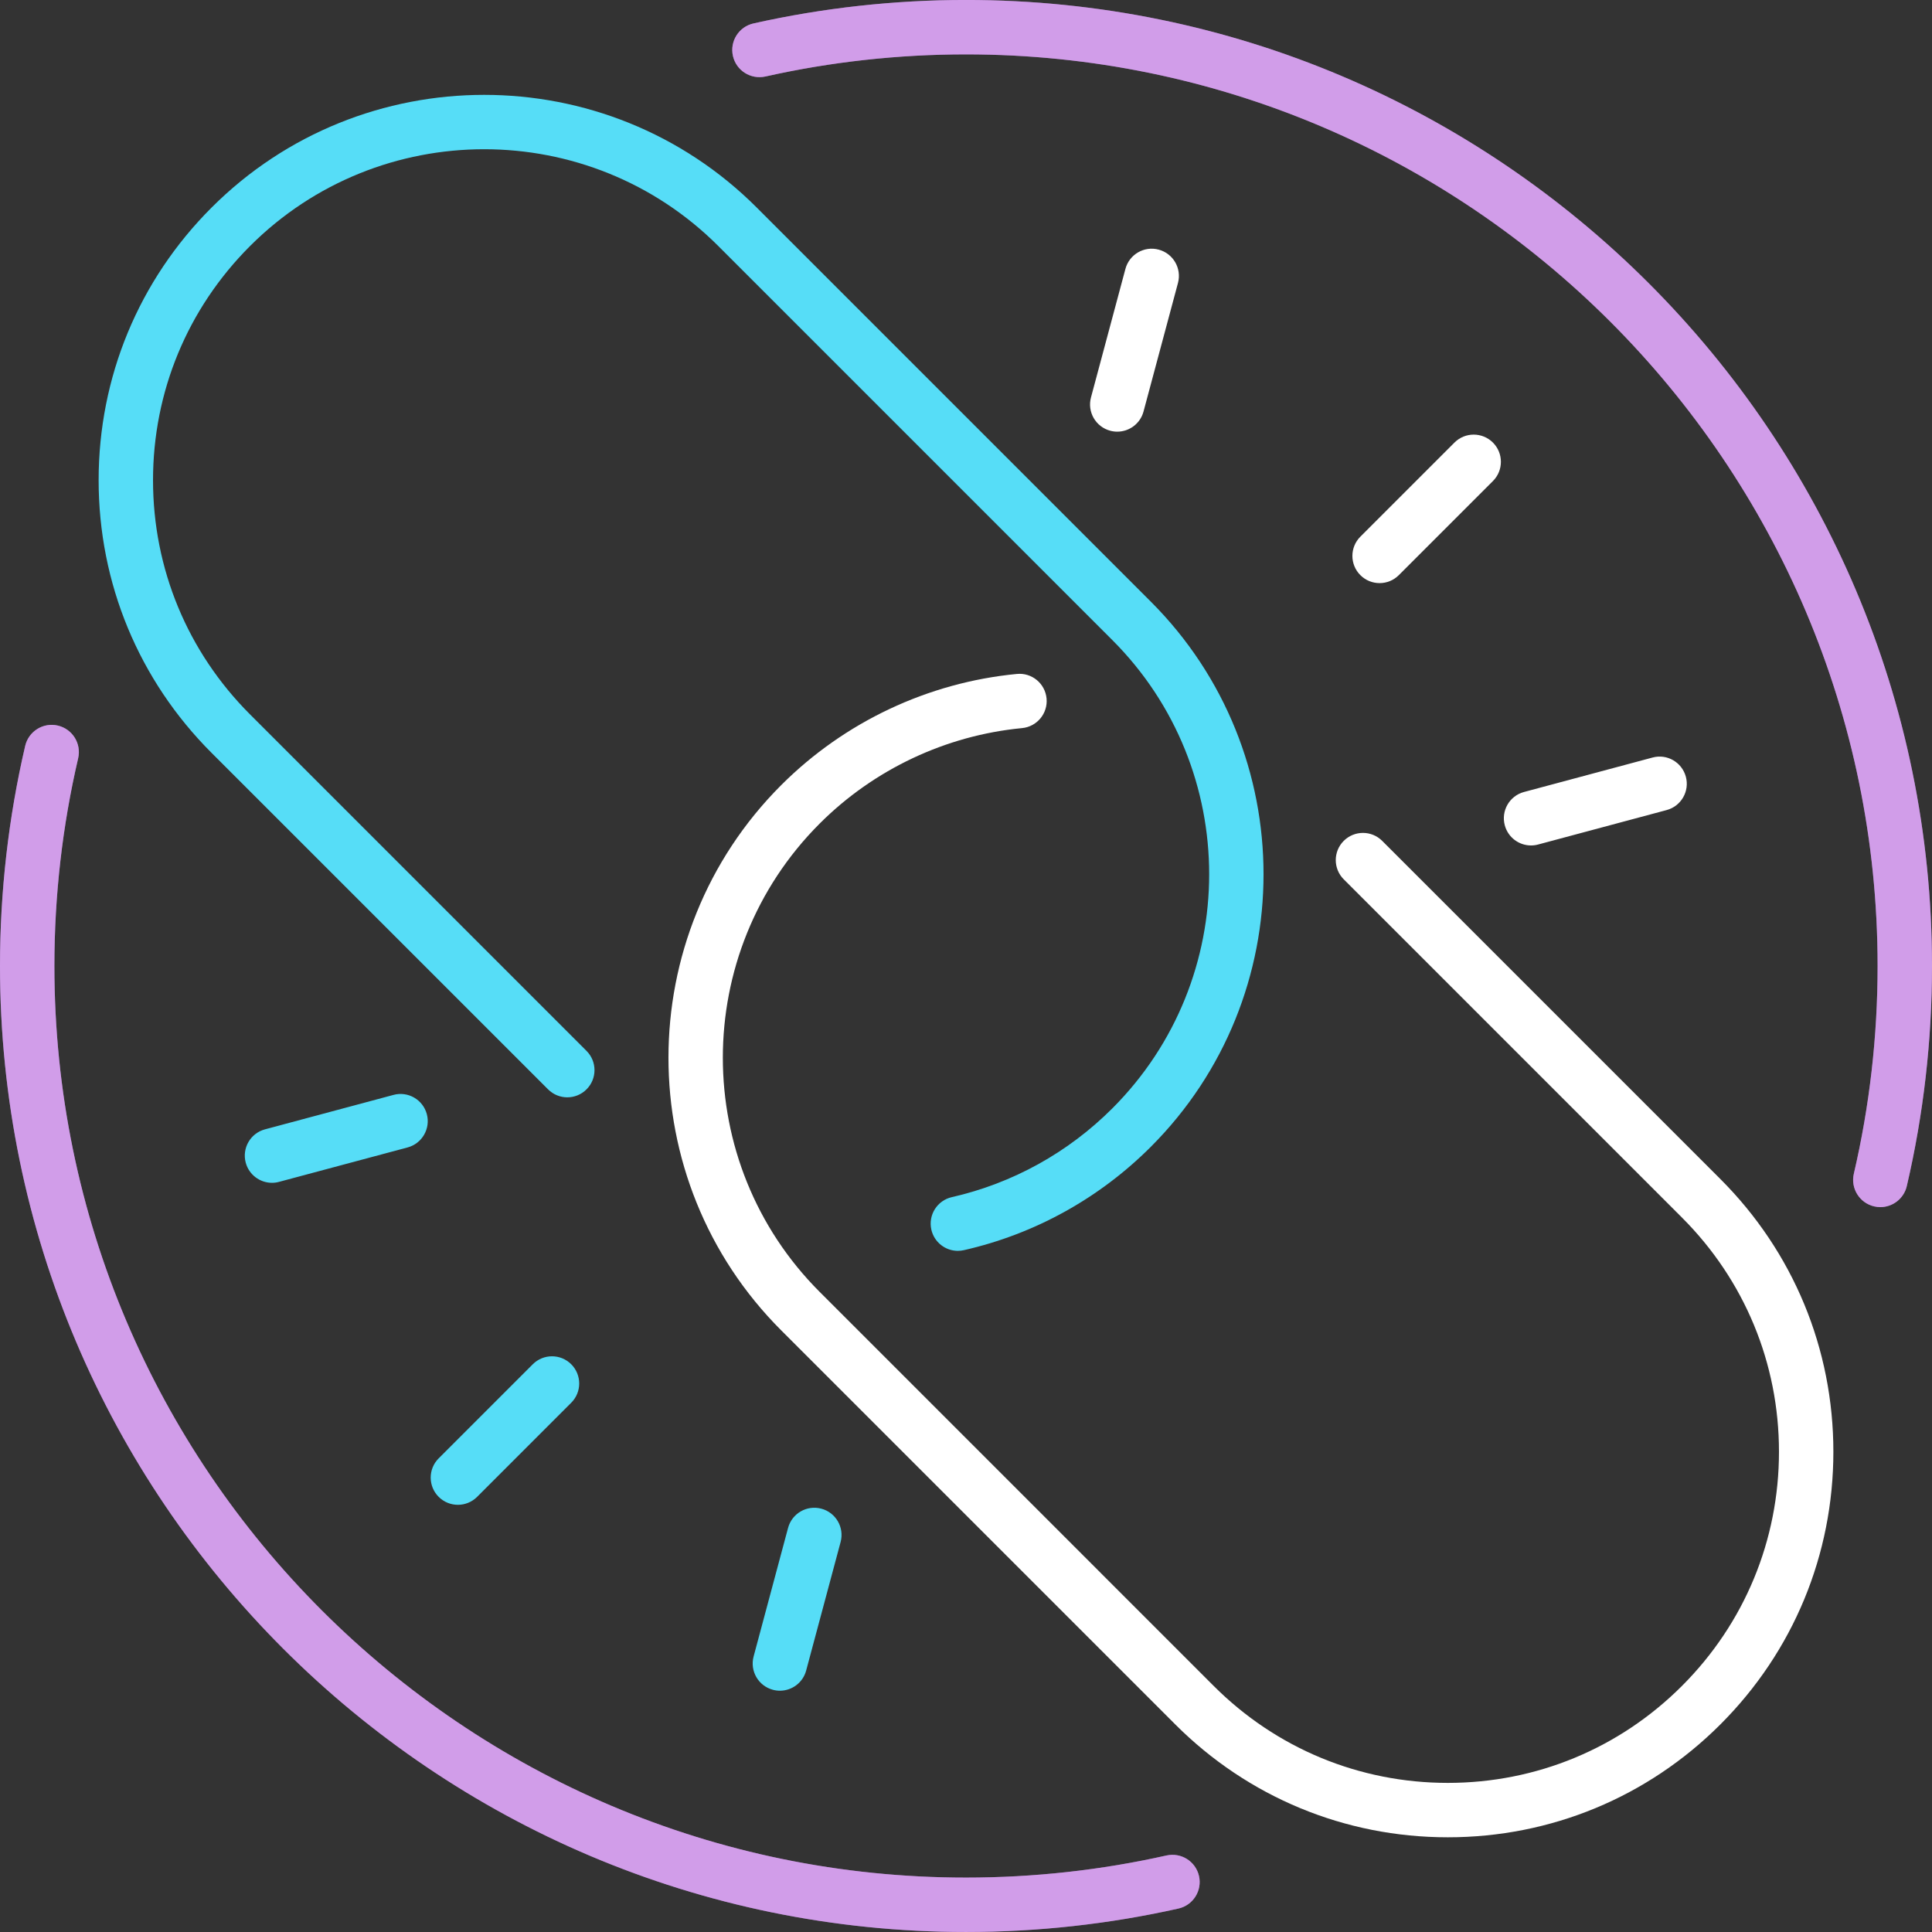
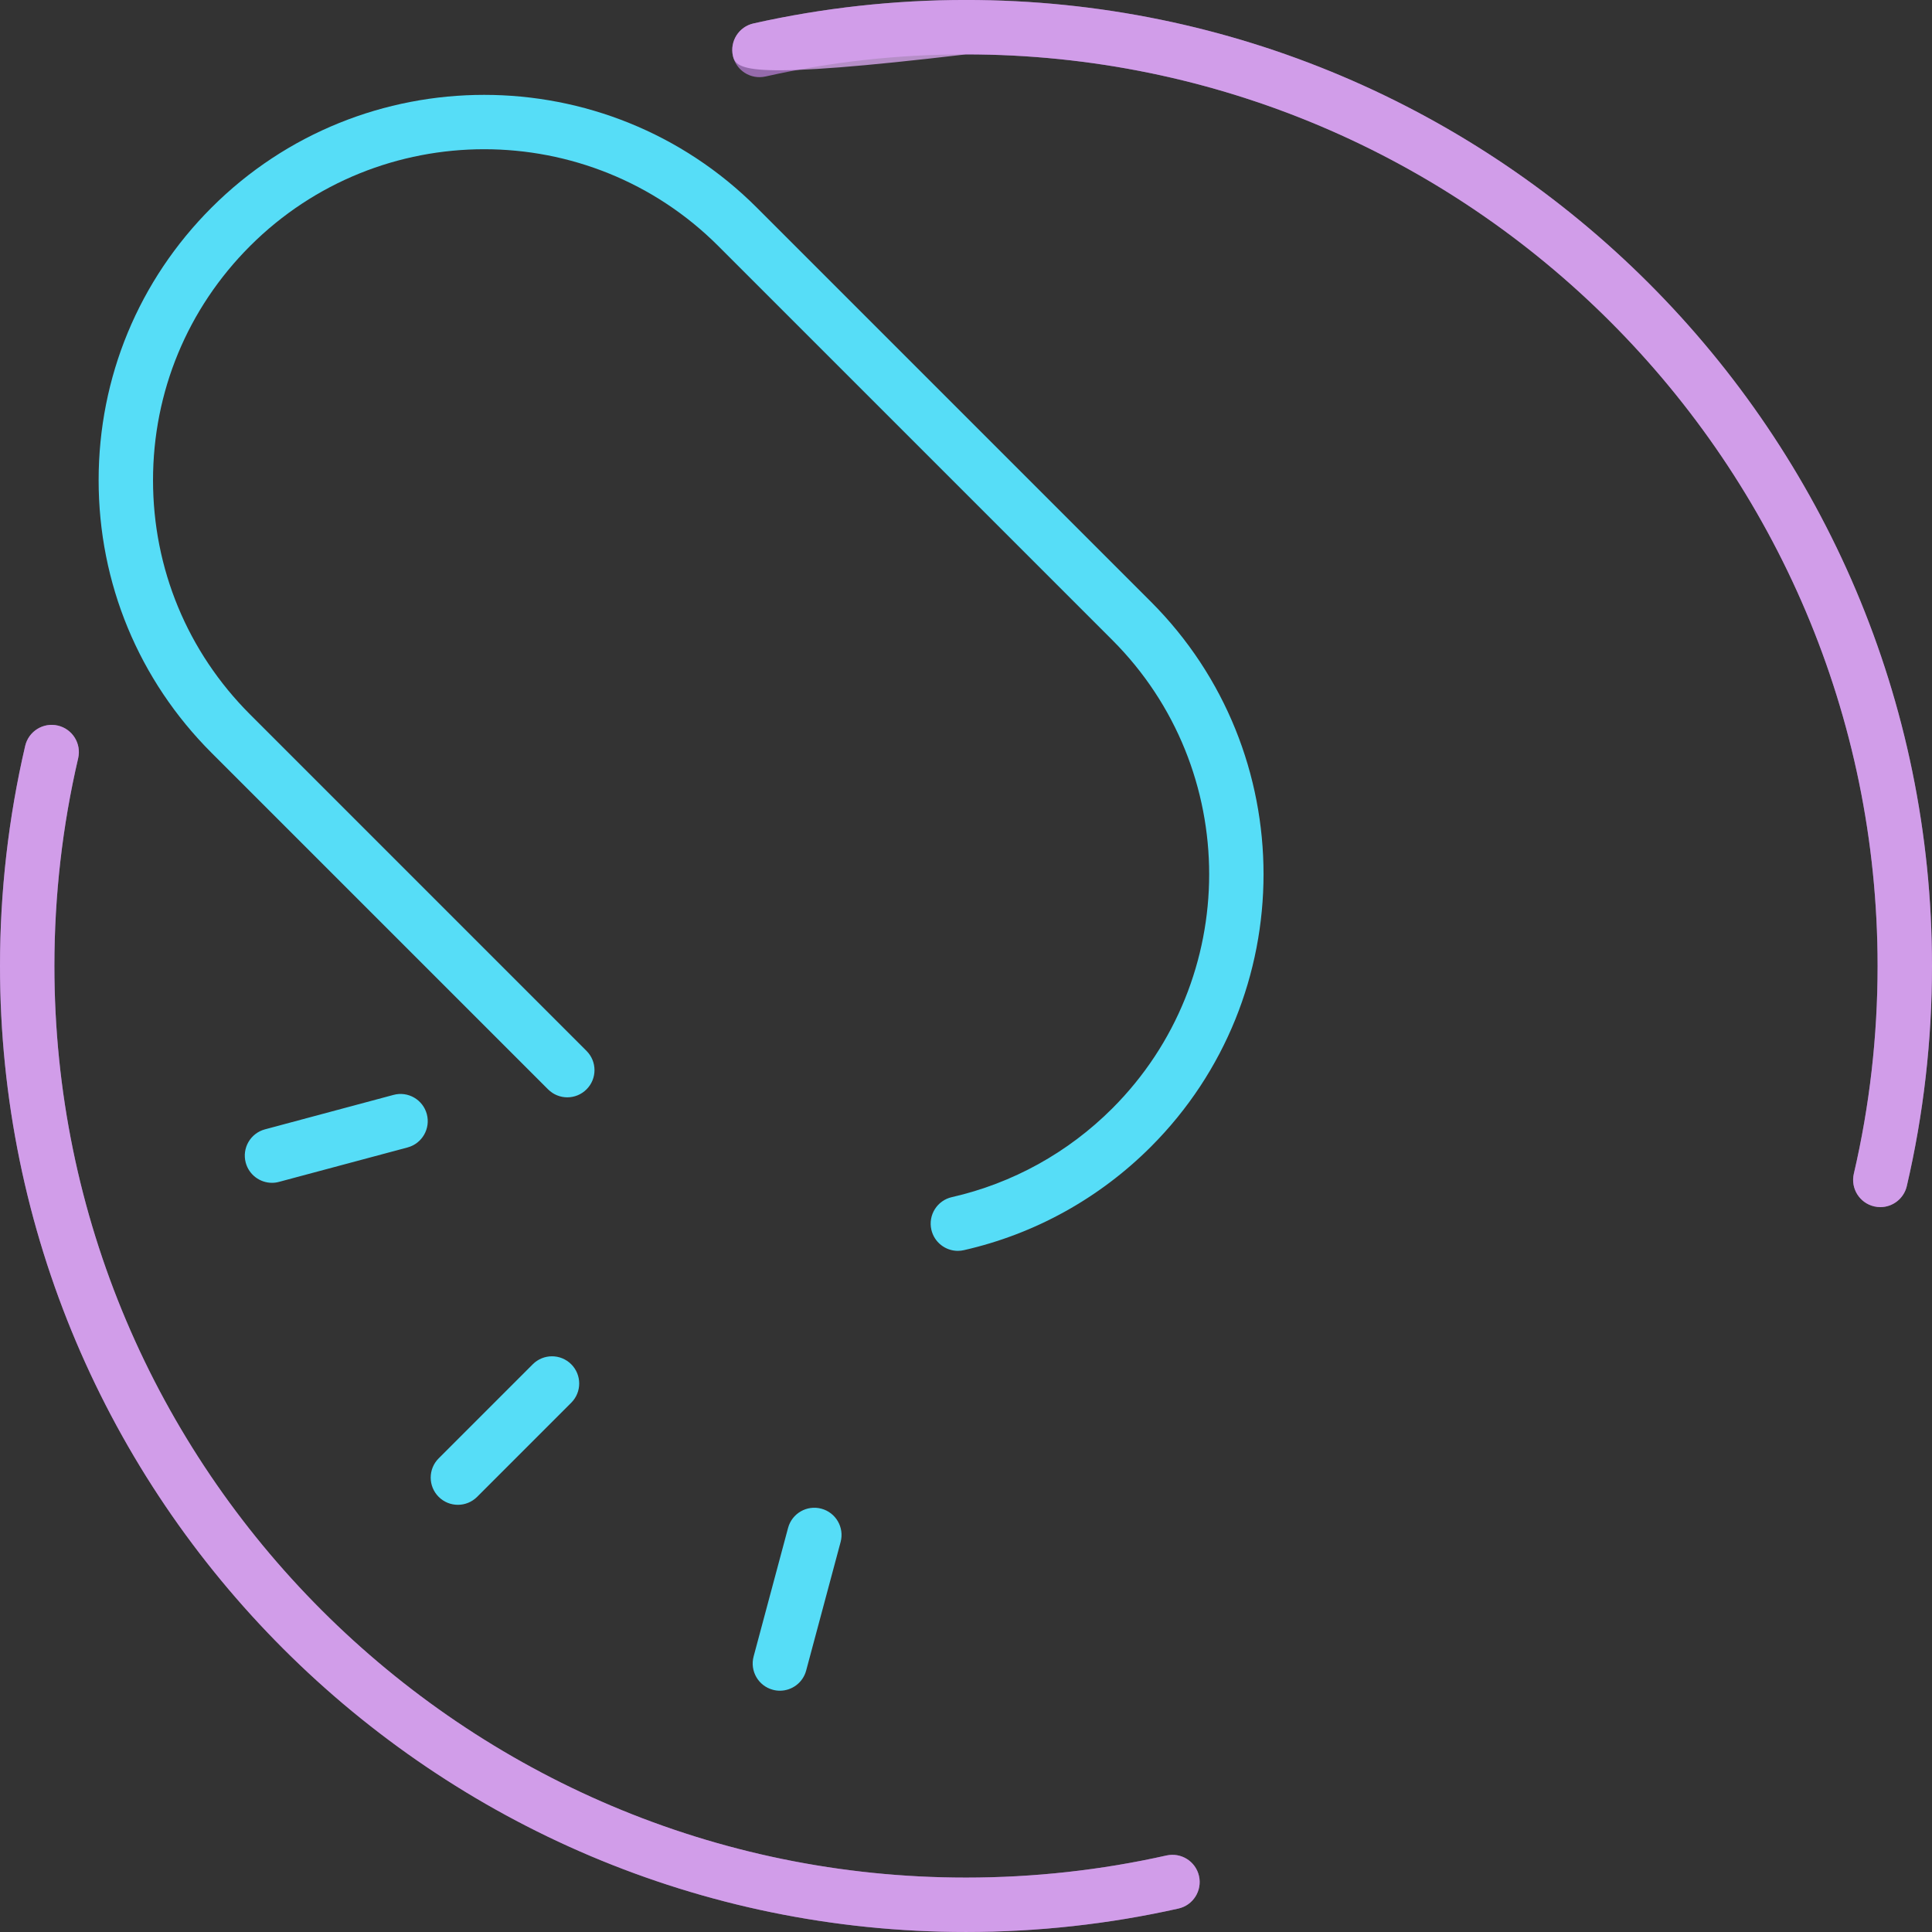
<svg xmlns="http://www.w3.org/2000/svg" width="142px" height="142px">
  <rect width="100%" height="100%" fill="#333333" stroke="none" />
  <defs>
    <linearGradient id="PSgrad_0" x1="0%" x2="0%" y1="100%" y2="0%">
      <stop offset="0%" stop-color="rgb(230,175,255)" stop-opacity="0.73" />
      <stop offset="100%" stop-color="rgb(230,175,255)" stop-opacity="0.73" />
    </linearGradient>
  </defs>
  <path fill-rule="evenodd" fill-opacity="0.6" fill="rgb(217, 146, 255)" d="M140.148,87.175 C139.934,88.098 139.111,88.722 138.204,88.722 C138.053,88.722 137.901,88.705 137.748,88.669 C136.673,88.418 136.004,87.343 136.255,86.268 C137.414,81.294 138.002,76.156 138.002,70.999 C138.002,34.053 107.945,3.997 71.000,3.997 C66.026,3.997 61.065,4.544 56.257,5.623 C55.178,5.860 54.110,5.188 53.869,4.110 C53.627,3.033 54.304,1.963 55.381,1.722 C60.477,0.579 65.732,-0.002 71.000,-0.002 C110.150,-0.002 142.000,31.849 142.000,70.999 C142.000,76.461 141.377,81.904 140.148,87.175 ZM71.000,138.001 C75.972,138.001 80.931,137.454 85.738,136.375 C86.816,136.137 87.884,136.811 88.126,137.888 C88.368,138.965 87.690,140.035 86.613,140.276 C81.520,141.419 76.267,141.999 71.000,141.999 C31.850,141.999 -0.000,110.149 -0.000,70.999 C-0.000,65.538 0.623,60.095 1.851,54.823 C2.102,53.748 3.176,53.078 4.251,53.329 C5.327,53.580 5.995,54.655 5.745,55.730 C4.585,60.706 3.998,65.843 3.998,70.999 C3.998,107.944 34.055,138.001 71.000,138.001 Z" />
-   <path fill="url(#PSgrad_0)" d="M140.148,87.175 C139.934,88.098 139.111,88.722 138.204,88.722 C138.053,88.722 137.901,88.705 137.748,88.669 C136.673,88.418 136.004,87.343 136.255,86.268 C137.414,81.294 138.002,76.156 138.002,70.999 C138.002,34.053 107.945,3.997 71.000,3.997 C66.026,3.997 61.065,4.544 56.257,5.623 C55.178,5.860 54.110,5.188 53.869,4.110 C53.627,3.033 54.304,1.963 55.381,1.722 C60.477,0.579 65.732,-0.002 71.000,-0.002 C110.150,-0.002 142.000,31.849 142.000,70.999 C142.000,76.461 141.377,81.904 140.148,87.175 ZM71.000,138.001 C75.972,138.001 80.931,137.454 85.738,136.375 C86.816,136.137 87.884,136.811 88.126,137.888 C88.368,138.965 87.690,140.035 86.613,140.276 C81.520,141.419 76.267,141.999 71.000,141.999 C31.850,141.999 -0.000,110.149 -0.000,70.999 C-0.000,65.538 0.623,60.095 1.851,54.823 C2.102,53.748 3.176,53.078 4.251,53.329 C5.327,53.580 5.995,54.655 5.745,55.730 C4.585,60.706 3.998,65.843 3.998,70.999 C3.998,107.944 34.055,138.001 71.000,138.001 Z" />
-   <path fill-rule="evenodd" fill="rgb(255, 255, 255)" d="M126.451,126.738 C121.099,132.091 113.983,135.039 106.414,135.039 C98.845,135.039 91.728,132.091 86.376,126.738 L57.418,97.780 C46.369,86.731 46.369,68.754 57.418,57.705 C62.062,53.062 68.214,50.159 74.740,49.535 C75.839,49.427 76.816,50.235 76.921,51.335 C77.026,52.433 76.220,53.409 75.121,53.515 C69.517,54.051 64.234,56.544 60.245,60.532 C50.755,70.022 50.755,85.464 60.245,94.953 L89.203,123.912 C93.800,128.509 99.913,131.041 106.414,131.041 C112.915,131.041 119.027,128.509 123.624,123.912 C128.221,119.315 130.753,113.203 130.753,106.702 C130.753,100.199 128.221,94.088 123.624,89.491 L98.763,64.629 C97.982,63.848 97.982,62.583 98.763,61.803 C99.544,61.022 100.810,61.022 101.590,61.803 L126.451,86.664 C131.803,92.016 134.751,99.132 134.751,106.702 C134.751,114.271 131.803,121.387 126.451,126.738 ZM122.496,59.539 L113.048,62.071 C112.874,62.118 112.700,62.140 112.529,62.140 C111.646,62.140 110.839,61.551 110.600,60.658 C110.314,59.591 110.947,58.495 112.013,58.210 L121.461,55.678 C122.526,55.388 123.623,56.025 123.909,57.091 C124.195,58.157 123.562,59.253 122.496,59.539 ZM109.729,35.356 L102.812,42.272 C102.421,42.663 101.910,42.858 101.398,42.858 C100.886,42.858 100.375,42.663 99.985,42.272 C99.204,41.492 99.204,40.226 99.985,39.445 L106.901,32.529 C107.683,31.748 108.948,31.749 109.729,32.529 C110.509,33.310 110.509,34.576 109.729,35.356 ZM84.048,30.245 C83.808,31.138 83.001,31.727 82.118,31.727 C81.947,31.727 81.773,31.705 81.600,31.658 C80.533,31.373 79.900,30.276 80.186,29.211 L82.718,19.762 C83.004,18.695 84.101,18.060 85.166,18.348 C86.232,18.634 86.865,19.730 86.580,20.797 L84.048,30.245 Z" />
+   <path fill="url(#PSgrad_0)" d="M140.148,87.175 C139.934,88.098 139.111,88.722 138.204,88.722 C138.053,88.722 137.901,88.705 137.748,88.669 C136.673,88.418 136.004,87.343 136.255,86.268 C137.414,81.294 138.002,76.156 138.002,70.999 C138.002,34.053 107.945,3.997 71.000,3.997 C55.178,5.860 54.110,5.188 53.869,4.110 C53.627,3.033 54.304,1.963 55.381,1.722 C60.477,0.579 65.732,-0.002 71.000,-0.002 C110.150,-0.002 142.000,31.849 142.000,70.999 C142.000,76.461 141.377,81.904 140.148,87.175 ZM71.000,138.001 C75.972,138.001 80.931,137.454 85.738,136.375 C86.816,136.137 87.884,136.811 88.126,137.888 C88.368,138.965 87.690,140.035 86.613,140.276 C81.520,141.419 76.267,141.999 71.000,141.999 C31.850,141.999 -0.000,110.149 -0.000,70.999 C-0.000,65.538 0.623,60.095 1.851,54.823 C2.102,53.748 3.176,53.078 4.251,53.329 C5.327,53.580 5.995,54.655 5.745,55.730 C4.585,60.706 3.998,65.843 3.998,70.999 C3.998,107.944 34.055,138.001 71.000,138.001 Z" />
  <path fill-rule="evenodd" fill="rgb(86, 221, 247)" d="M84.582,84.292 C80.795,88.079 76.044,90.706 70.845,91.886 C70.696,91.920 70.547,91.937 70.401,91.937 C69.488,91.937 68.664,91.307 68.453,90.379 C68.209,89.303 68.883,88.232 69.960,87.988 C74.423,86.973 78.501,84.719 81.755,81.465 C91.245,71.975 91.245,56.533 81.755,47.044 L52.797,18.085 C43.307,8.596 27.866,8.596 18.376,18.085 C13.779,22.682 11.247,28.793 11.247,35.296 C11.247,41.797 13.779,47.909 18.376,52.506 L43.109,77.240 C43.890,78.021 43.890,79.287 43.109,80.066 C42.329,80.848 41.063,80.848 40.282,80.066 L15.548,55.333 C10.196,49.981 7.249,42.865 7.249,35.296 C7.249,27.726 10.196,20.610 15.548,15.259 C26.598,4.210 44.575,4.210 55.624,15.259 L84.582,44.217 C95.631,55.266 95.631,73.243 84.582,84.292 ZM19.474,83.006 L28.922,80.474 C29.988,80.186 31.085,80.821 31.371,81.887 C31.656,82.953 31.023,84.050 29.957,84.336 L20.509,86.866 C20.335,86.914 20.161,86.936 19.990,86.936 C19.107,86.936 18.300,86.346 18.060,85.454 C17.775,84.387 18.408,83.291 19.474,83.006 ZM32.241,107.189 L39.158,100.272 C39.939,99.491 41.204,99.491 41.985,100.272 C42.766,101.053 42.766,102.319 41.985,103.099 L35.069,110.016 C34.678,110.407 34.167,110.602 33.655,110.602 C33.143,110.602 32.632,110.407 32.241,110.016 C31.461,109.235 31.461,107.969 32.241,107.189 ZM57.922,112.300 C58.208,111.234 59.305,110.600 60.370,110.887 C61.437,111.172 62.070,112.269 61.784,113.336 L59.252,122.783 C59.013,123.676 58.205,124.266 57.322,124.266 C57.151,124.266 56.977,124.244 56.804,124.197 C55.738,123.912 55.104,122.816 55.390,121.749 L57.922,112.300 Z" />
</svg>